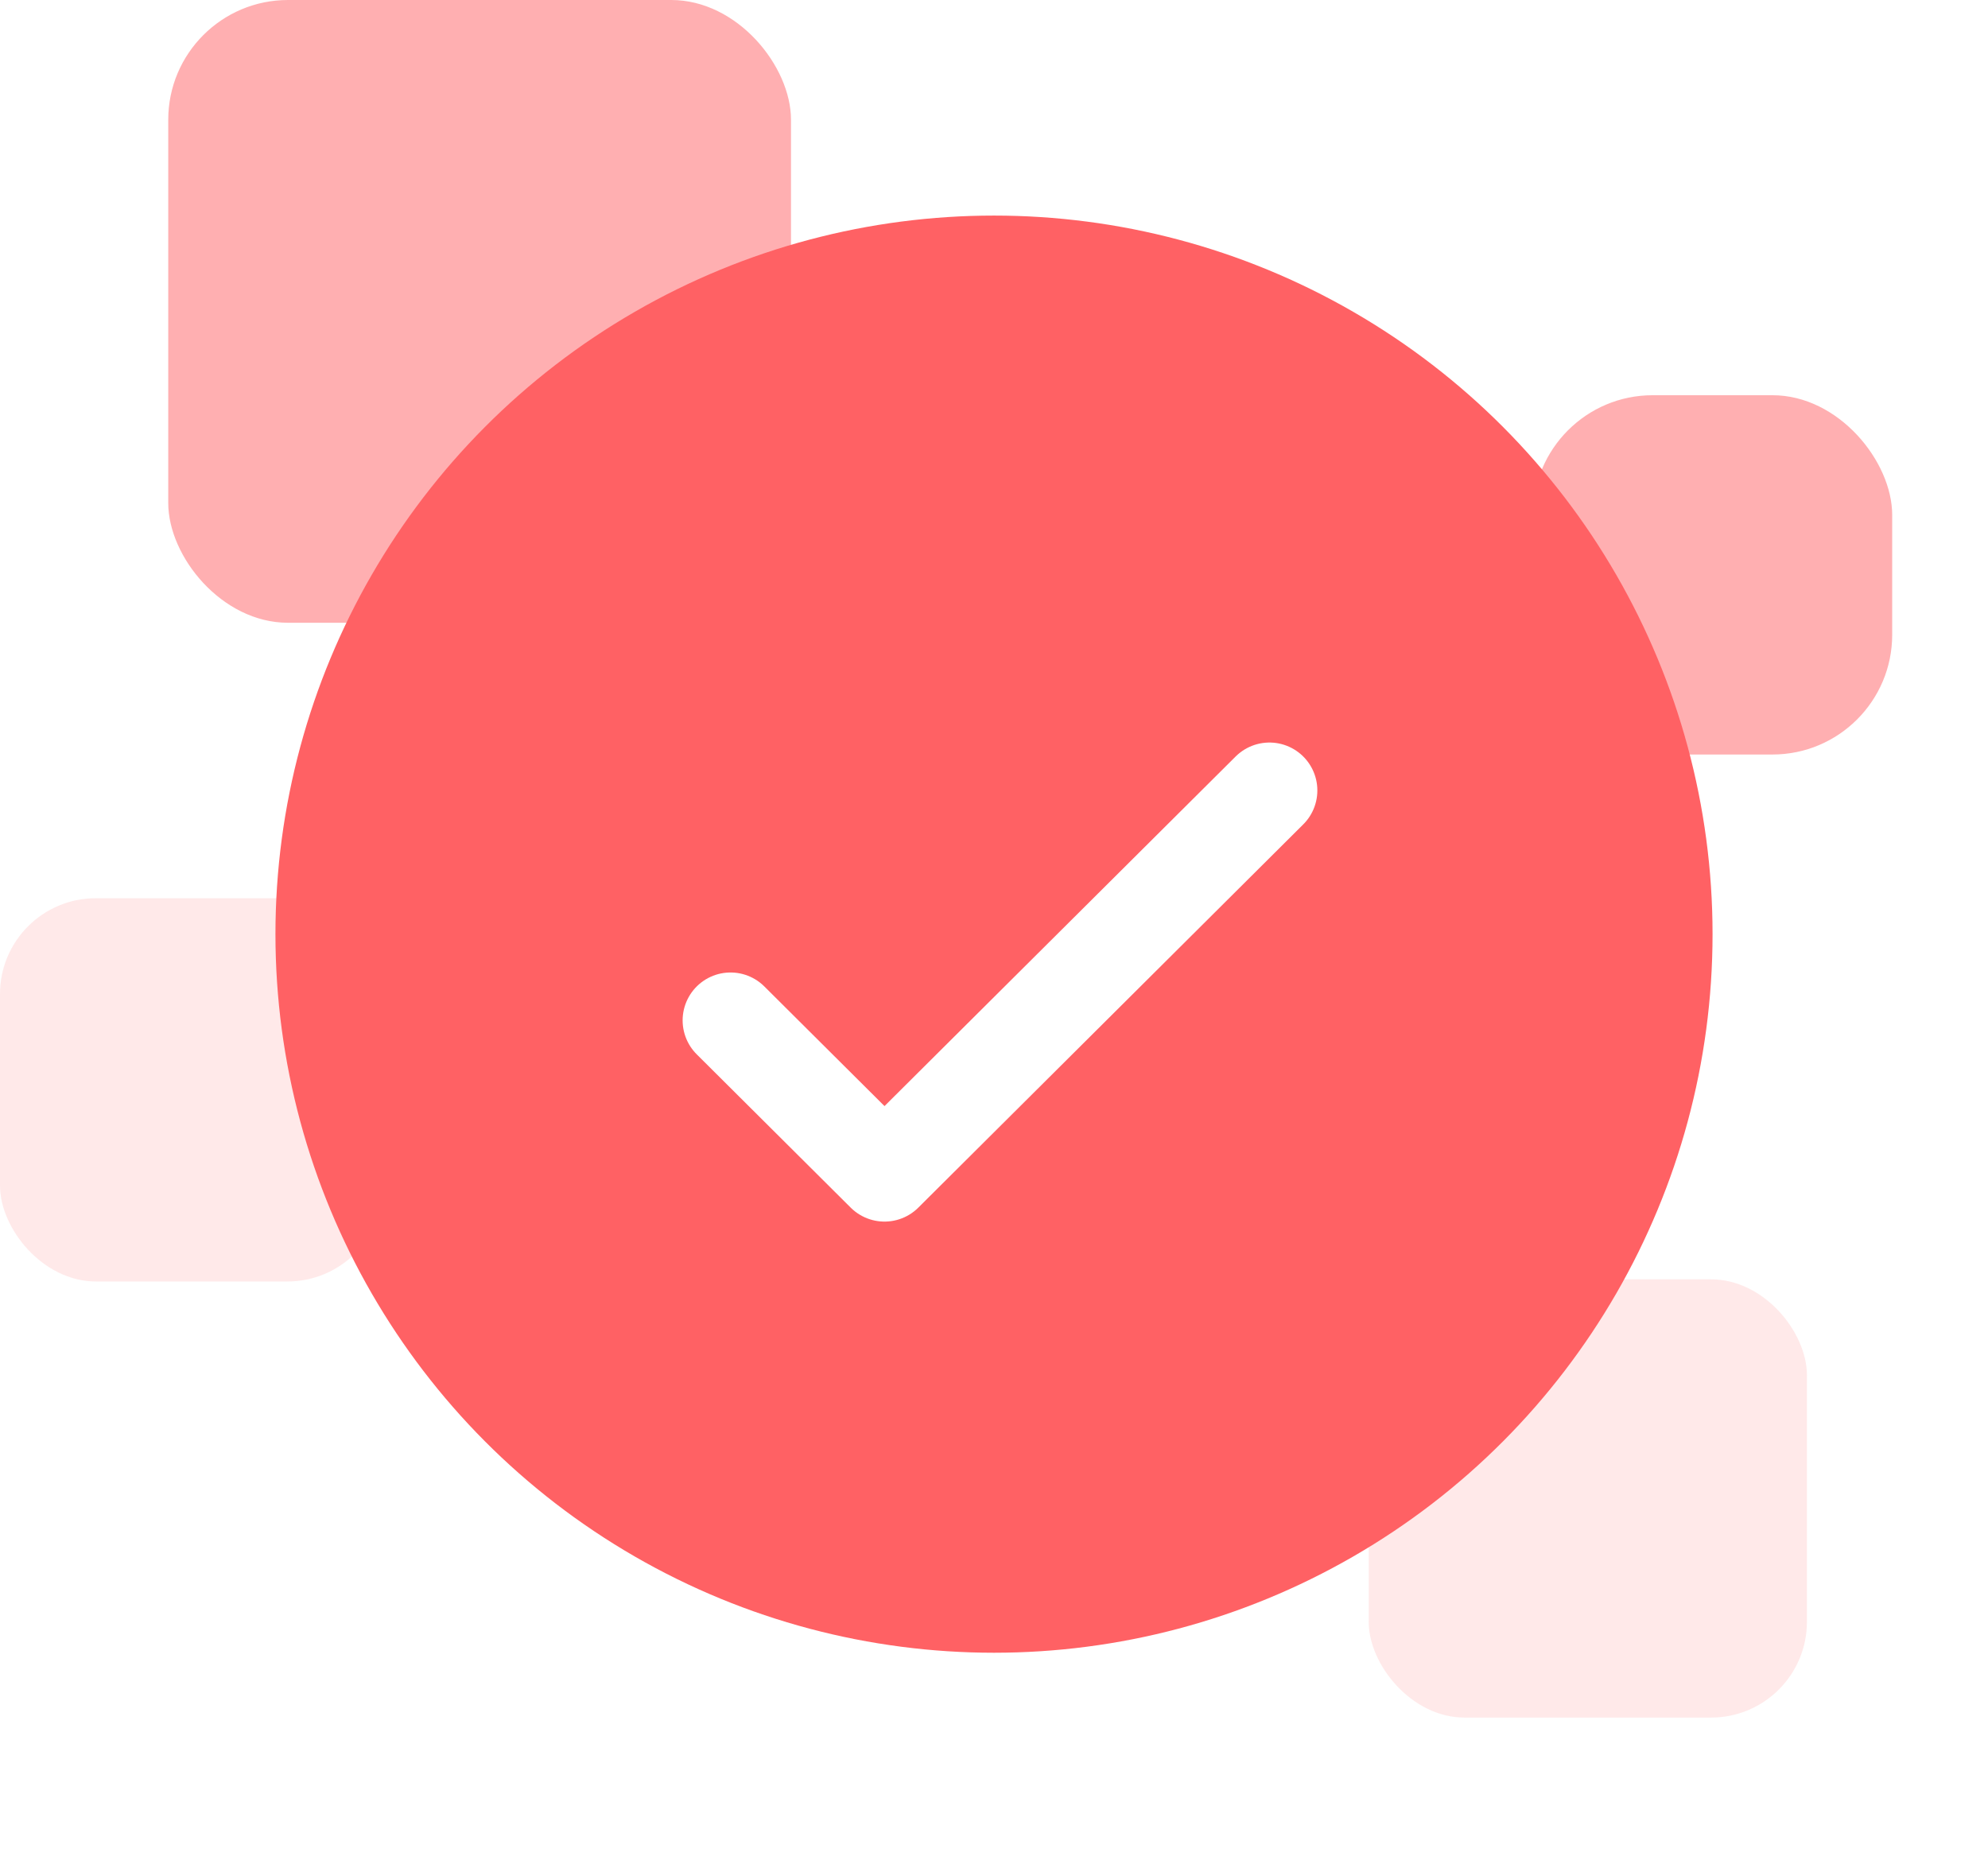
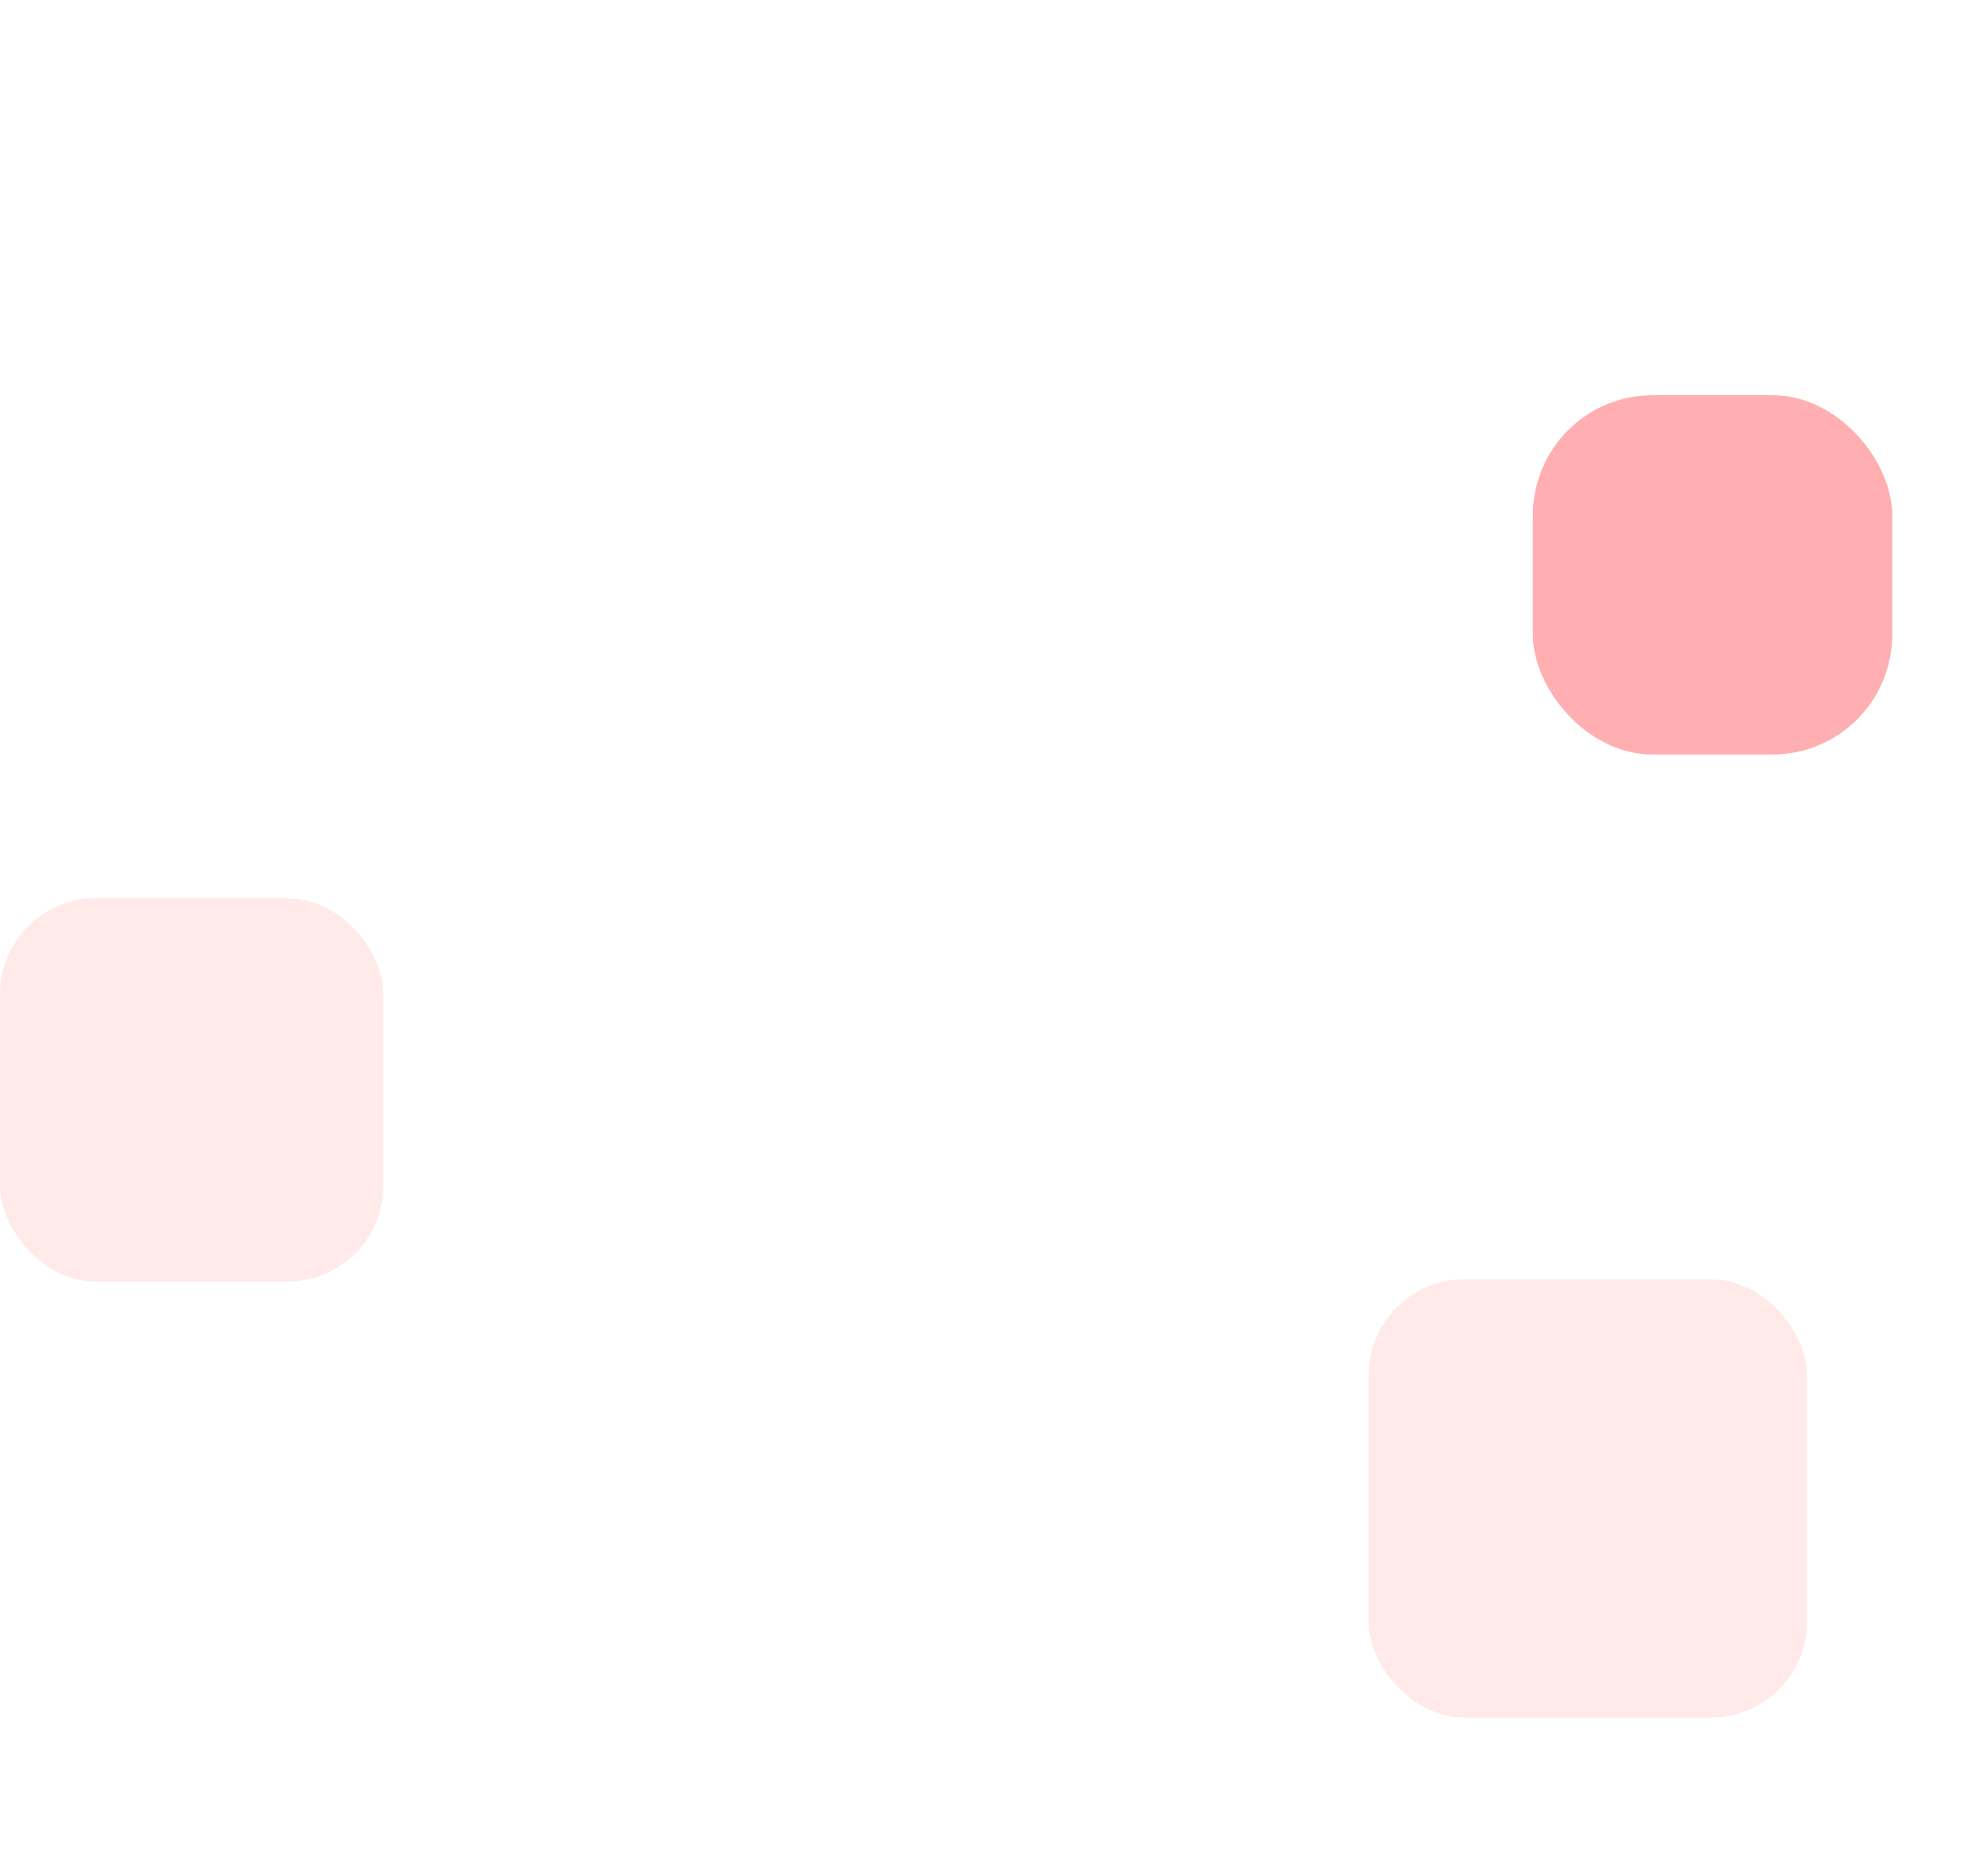
<svg xmlns="http://www.w3.org/2000/svg" width="166" height="156" viewBox="0 0 166 156" fill="none">
-   <rect opacity="0.5" x="14.049" width="52" height="52" rx="10" fill="#ff6164" />
  <rect opacity="0.5" x="128" y="33" width="30" height="30" rx="10" fill="#ff6164" />
  <rect opacity="0.5" y="75" width="32" height="32" rx="8" fill="#ffd4d5" />
  <rect opacity="0.5" x="114.287" y="106.821" width="36.593" height="36.593" rx="8" fill="#ffd4d5" />
-   <circle cx="83" cy="78" r="60" fill="#ff6164" />
  <g filter="url(#filter0_d)">
-     <path d="M61 81.2L73.857 94L106 62" stroke="white" stroke-width="8" stroke-linecap="round" stroke-linejoin="round" />
+     <path d="M61 81.2L73.857 94" stroke="white" stroke-width="8" stroke-linecap="round" stroke-linejoin="round" />
  </g>
  <defs>
    <filter id="filter0_d" x="27" y="32" width="113" height="100" filterUnits="userSpaceOnUse" color-interpolation-filters="sRGB">
      <feFlood flood-opacity="0" result="BackgroundImageFix" />
      <feColorMatrix in="SourceAlpha" type="matrix" values="0 0 0 0 0 0 0 0 0 0 0 0 0 0 0 0 0 0 127 0" />
      <feOffset dy="4" />
      <feGaussianBlur stdDeviation="15" />
      <feColorMatrix type="matrix" values="0 0 0 0 1 0 0 0 0 0.38 0 0 0 0 0.39 0 0 0 0.3 0" />
      <feBlend mode="normal" in2="BackgroundImageFix" result="effect1_dropShadow" />
      <feBlend mode="normal" in="SourceGraphic" in2="effect1_dropShadow" result="shape" />
    </filter>
  </defs>
</svg>